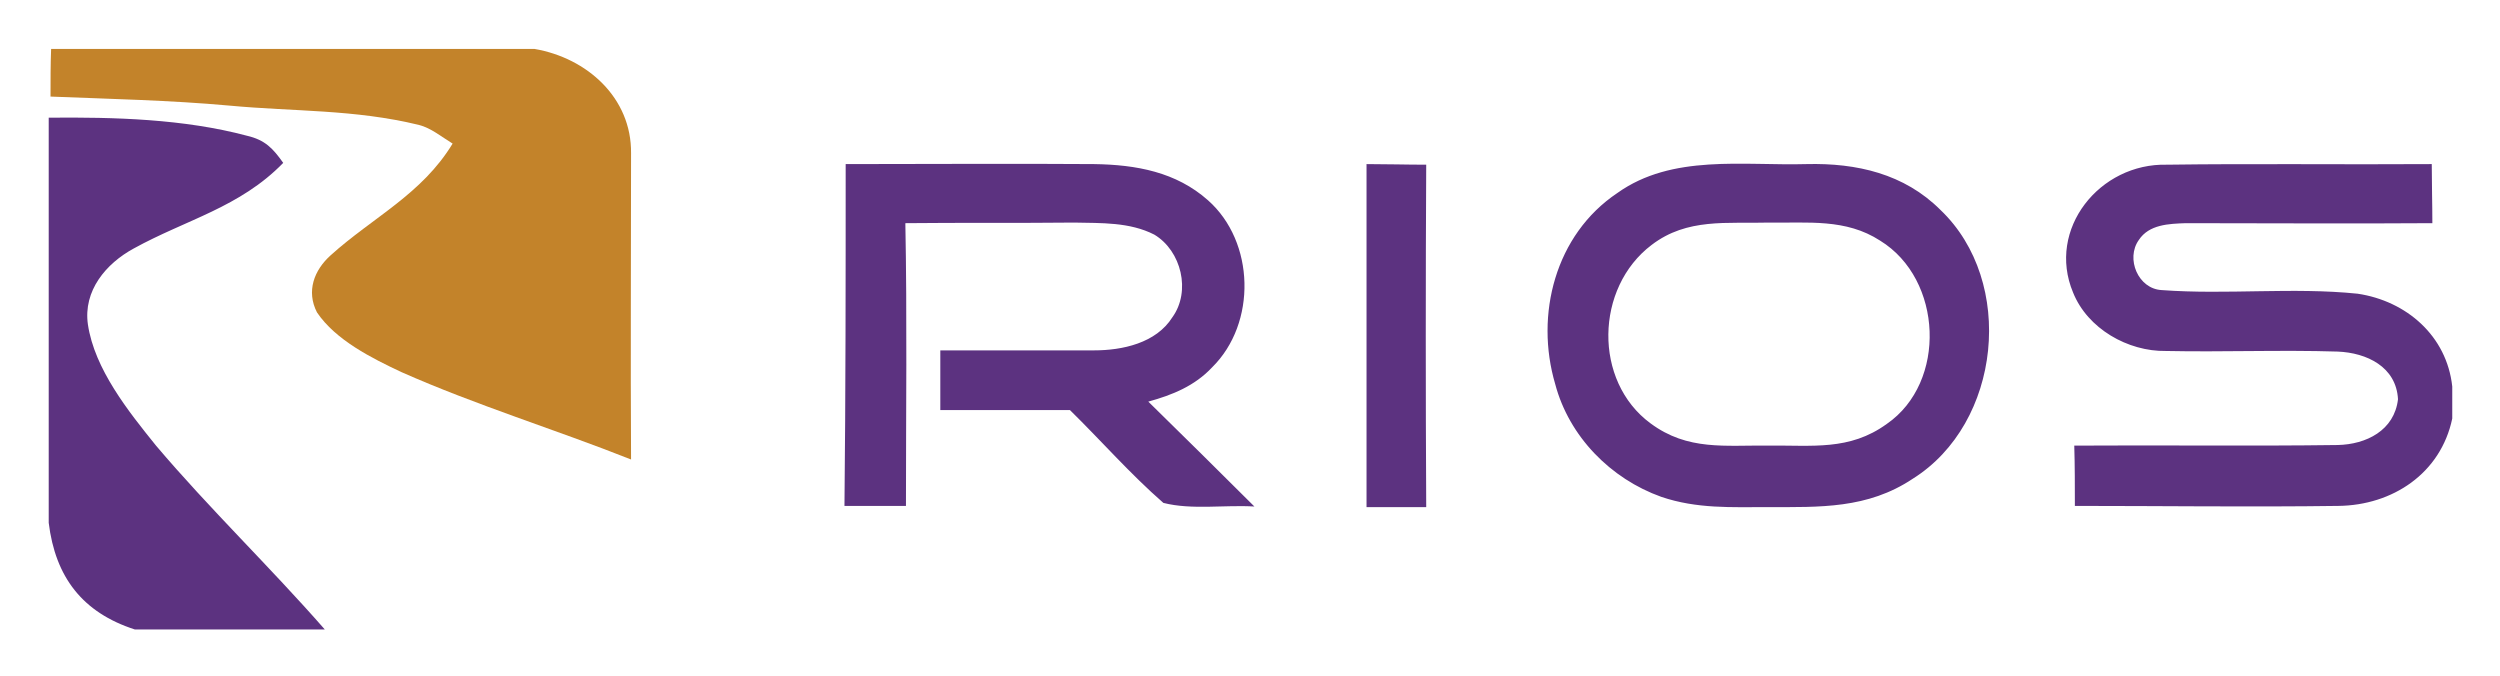
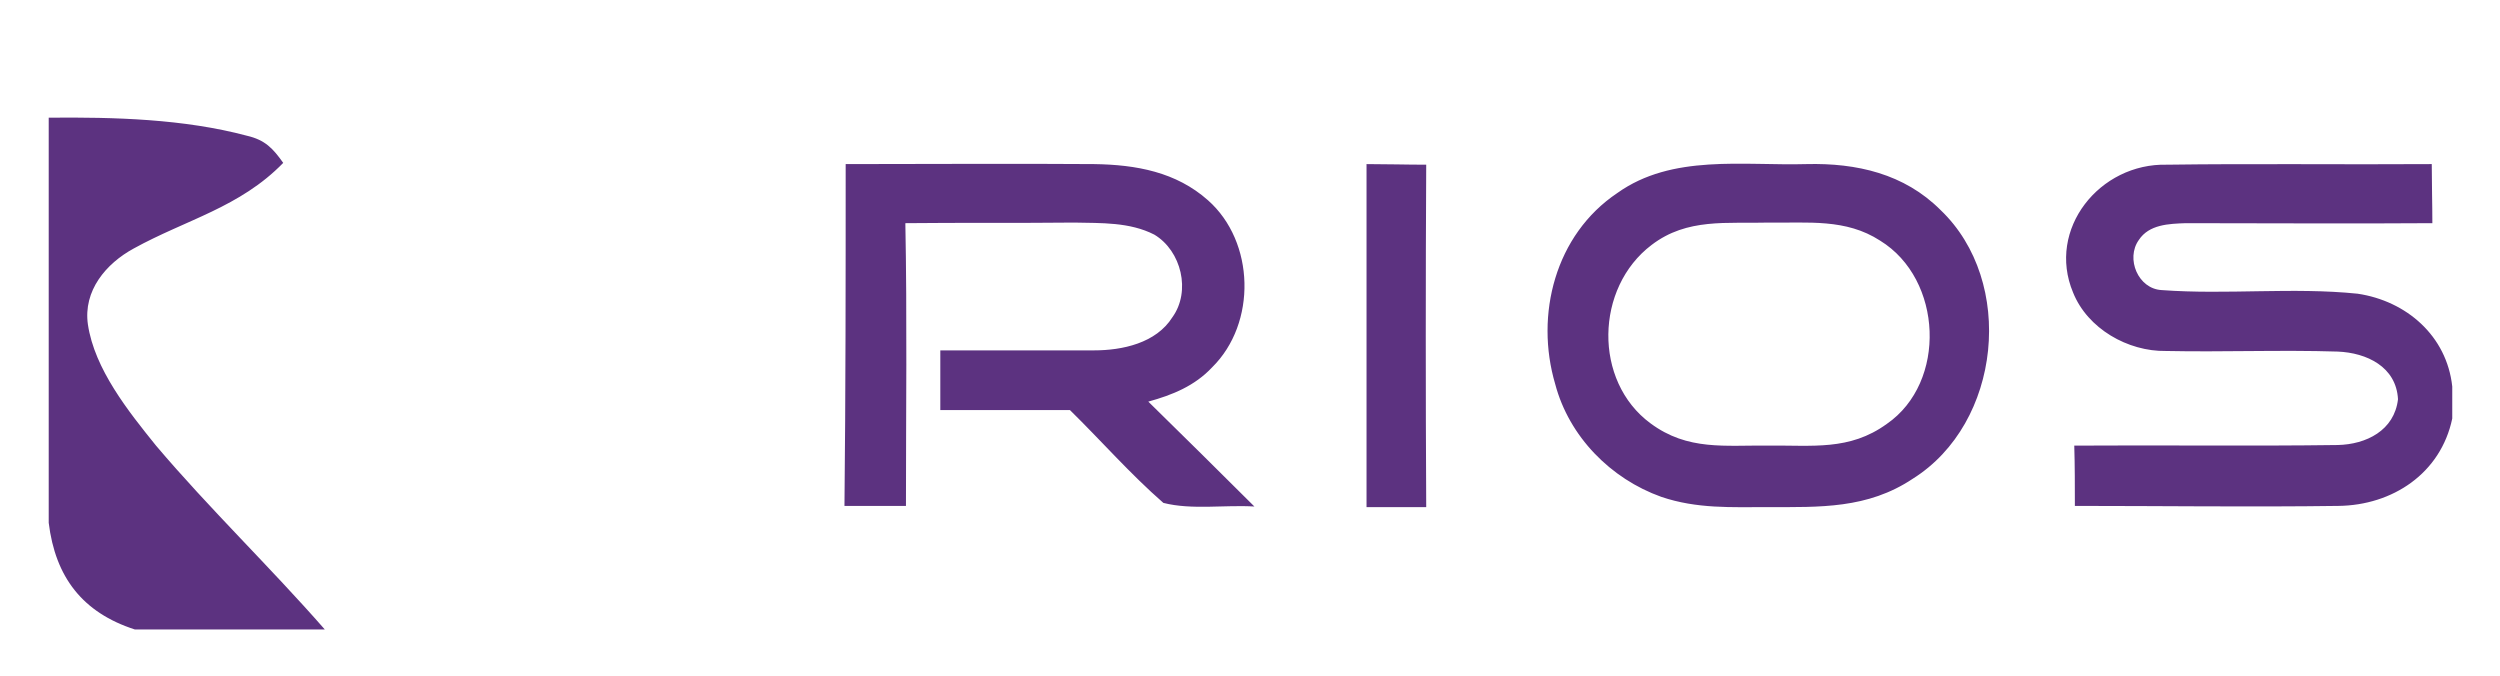
<svg xmlns="http://www.w3.org/2000/svg" role="img" viewBox="-7.48 66.28 414.70 112.20">
  <title>RIOS Lab (member) logo</title>
  <style>svg {enable-background:new 0 0 400 245}</style>
-   <path fill="#c3832a" d="M1 74.4h80.2c8.7 1.5 16.1 8.1 16 17.3 0 16.9-.1 33.9 0 50.8-12.6-5-25.7-9-38.1-14.5-4.9-2.3-10.9-5.3-14-9.9-1.8-3.5-.5-7 2.3-9.5 7-6.3 15.1-10.1 20.2-18.5C65.8 89 64 87.5 62 87c-10.7-2.6-20.7-2.2-31.4-3.2-9.9-.9-19.8-1.1-29.7-1.5 0-2.7 0-5.3.1-7.9z" />
-   <path fill="#5c3280" d="M.6 85.8c10.9-.1 22.4.2 32.9 3 3 .7 4.3 2.1 6 4.5-7.2 7.4-16.1 9.4-24.8 14.2-4.6 2.5-8.4 7-7.6 12.6 1.1 7.4 6.7 14.4 11.3 20.1 8.9 10.5 18.9 20.1 28 30.5H14.9C6.2 167.9 1.7 162 .6 153V85.8zm132.2 7.7c13.7 0 27.5-.1 41.2 0 7 .1 13.6 1.3 18.9 6 7.8 6.9 8.1 20.4.7 27.7-2.9 3.1-6.6 4.6-10.6 5.7 5.9 5.8 11.8 11.6 17.6 17.4-4.9-.3-10.4.6-15.1-.6-5.5-4.8-10.3-10.3-15.5-15.4h-21.5v-9.9H174c4.7 0 10.3-1.2 13-5.5 3.1-4.3 1.5-11-3-13.7-4.1-2.1-8.8-1.9-13.3-2-9.3.1-18.7 0-28 .1.3 15.6.1 31.3.1 46.9h-10.2c.2-18.8.2-37.8.2-56.7zm86.4 0c3.3 0 6.6.1 9.9.1-.1 18.9-.1 37.9 0 56.8h-9.9V93.5zm132.8.1c14.6-.2 29.3 0 43.9-.1 0 3.3.1 6.6.1 9.8-13.6.1-27.3 0-40.9 0-2.8.1-6.1.2-7.8 2.8-2.2 3.1-.1 8.1 3.8 8.3 10.8.8 21.8-.5 32.5.6 8.1 1.2 14.8 7 15.7 15.4v5.3c-1.9 9.1-9.9 14.4-18.9 14.5-14.5.2-29.1 0-43.7 0 0-3.3 0-6.7-.1-10 14.6-.1 29.2.1 43.7-.1 4.7-.1 9.4-2.4 10-7.6-.3-5.4-5.2-7.7-10-7.9-9.5-.3-19 .1-28.5-.1-6.3.1-13-3.7-15.4-9.7-4.4-10.5 4.4-21.5 15.6-21.2zm-37.6 7.5c-6-6-13.9-7.8-22.2-7.6-10.5.3-22.3-1.7-31.4 4.8-10.3 6.9-13.7 20.2-10.3 31.7 2.3 8.7 9.2 15.7 17.6 18.7 5.9 2 11.6 1.7 17.7 1.7 8.6 0 16.5.3 24-4.7 14.7-9.2 17.1-32.7 4.6-44.6zm-8.9 35.5c-6.2 4.5-12.4 3.5-19.6 3.6-7.2-.1-13.4.9-19.6-3.7-9.5-7-9.2-22.5.2-29.6 5.9-4.5 12.5-3.5 19.4-3.7 6.5.1 12.8-.7 18.5 3 10.4 6.4 11.1 23.5 1.1 30.4z" />
+   <path fill="#5c3280" d="M.6 85.8c10.9-.1 22.4.2 32.9 3 3 .7 4.3 2.1 6 4.5-7.2 7.4-16.1 9.4-24.8 14.2-4.6 2.5-8.4 7-7.6 12.6 1.1 7.4 6.7 14.4 11.3 20.1 8.9 10.5 18.9 20.1 28 30.5H14.9C6.2 167.9 1.7 162 .6 153V85.8zm132.2 7.7c13.7 0 27.5-.1 41.2 0 7 .1 13.6 1.3 18.9 6 7.8 6.9 8.1 20.4.7 27.7-2.9 3.1-6.6 4.6-10.6 5.7 5.9 5.8 11.8 11.6 17.6 17.4-4.9-.3-10.4.6-15.1-.6-5.5-4.8-10.3-10.3-15.5-15.4h-21.5v-9.9H174c4.7 0 10.3-1.2 13-5.5 3.1-4.3 1.5-11-3-13.7-4.1-2.1-8.8-1.9-13.3-2-9.3.1-18.7 0-28 .1.3 15.6.1 31.3.1 46.9h-10.2c.2-18.8.2-37.8.2-56.7zm86.4 0c3.3 0 6.6.1 9.9.1-.1 18.9-.1 37.9 0 56.8h-9.9V93.5zm132.8.1c14.6-.2 29.3 0 43.9-.1 0 3.3.1 6.6.1 9.8-13.6.1-27.3 0-40.9 0-2.8.1-6.1.2-7.8 2.8-2.2 3.1-.1 8.1 3.8 8.3 10.8.8 21.8-.5 32.5.6 8.1 1.2 14.8 7 15.7 15.4v5.3c-1.9 9.1-9.9 14.4-18.9 14.5-14.5.2-29.1 0-43.7 0 0-3.3 0-6.7-.1-10 14.6-.1 29.2.1 43.7-.1 4.7-.1 9.4-2.4 10-7.6-.3-5.4-5.2-7.7-10-7.9-9.5-.3-19 .1-28.5-.1-6.3.1-13-3.7-15.4-9.7-4.4-10.5 4.4-21.5 15.6-21.2m-37.6 7.5c-6-6-13.9-7.8-22.2-7.6-10.5.3-22.3-1.7-31.4 4.8-10.3 6.9-13.7 20.2-10.3 31.7 2.3 8.7 9.2 15.7 17.6 18.7 5.9 2 11.6 1.7 17.7 1.7 8.6 0 16.5.3 24-4.7 14.7-9.2 17.1-32.7 4.6-44.6zm-8.9 35.5c-6.2 4.5-12.4 3.5-19.6 3.6-7.2-.1-13.4.9-19.6-3.7-9.5-7-9.2-22.5.2-29.6 5.9-4.5 12.5-3.5 19.4-3.7 6.5.1 12.8-.7 18.5 3 10.4 6.4 11.1 23.5 1.1 30.4z" />
</svg>